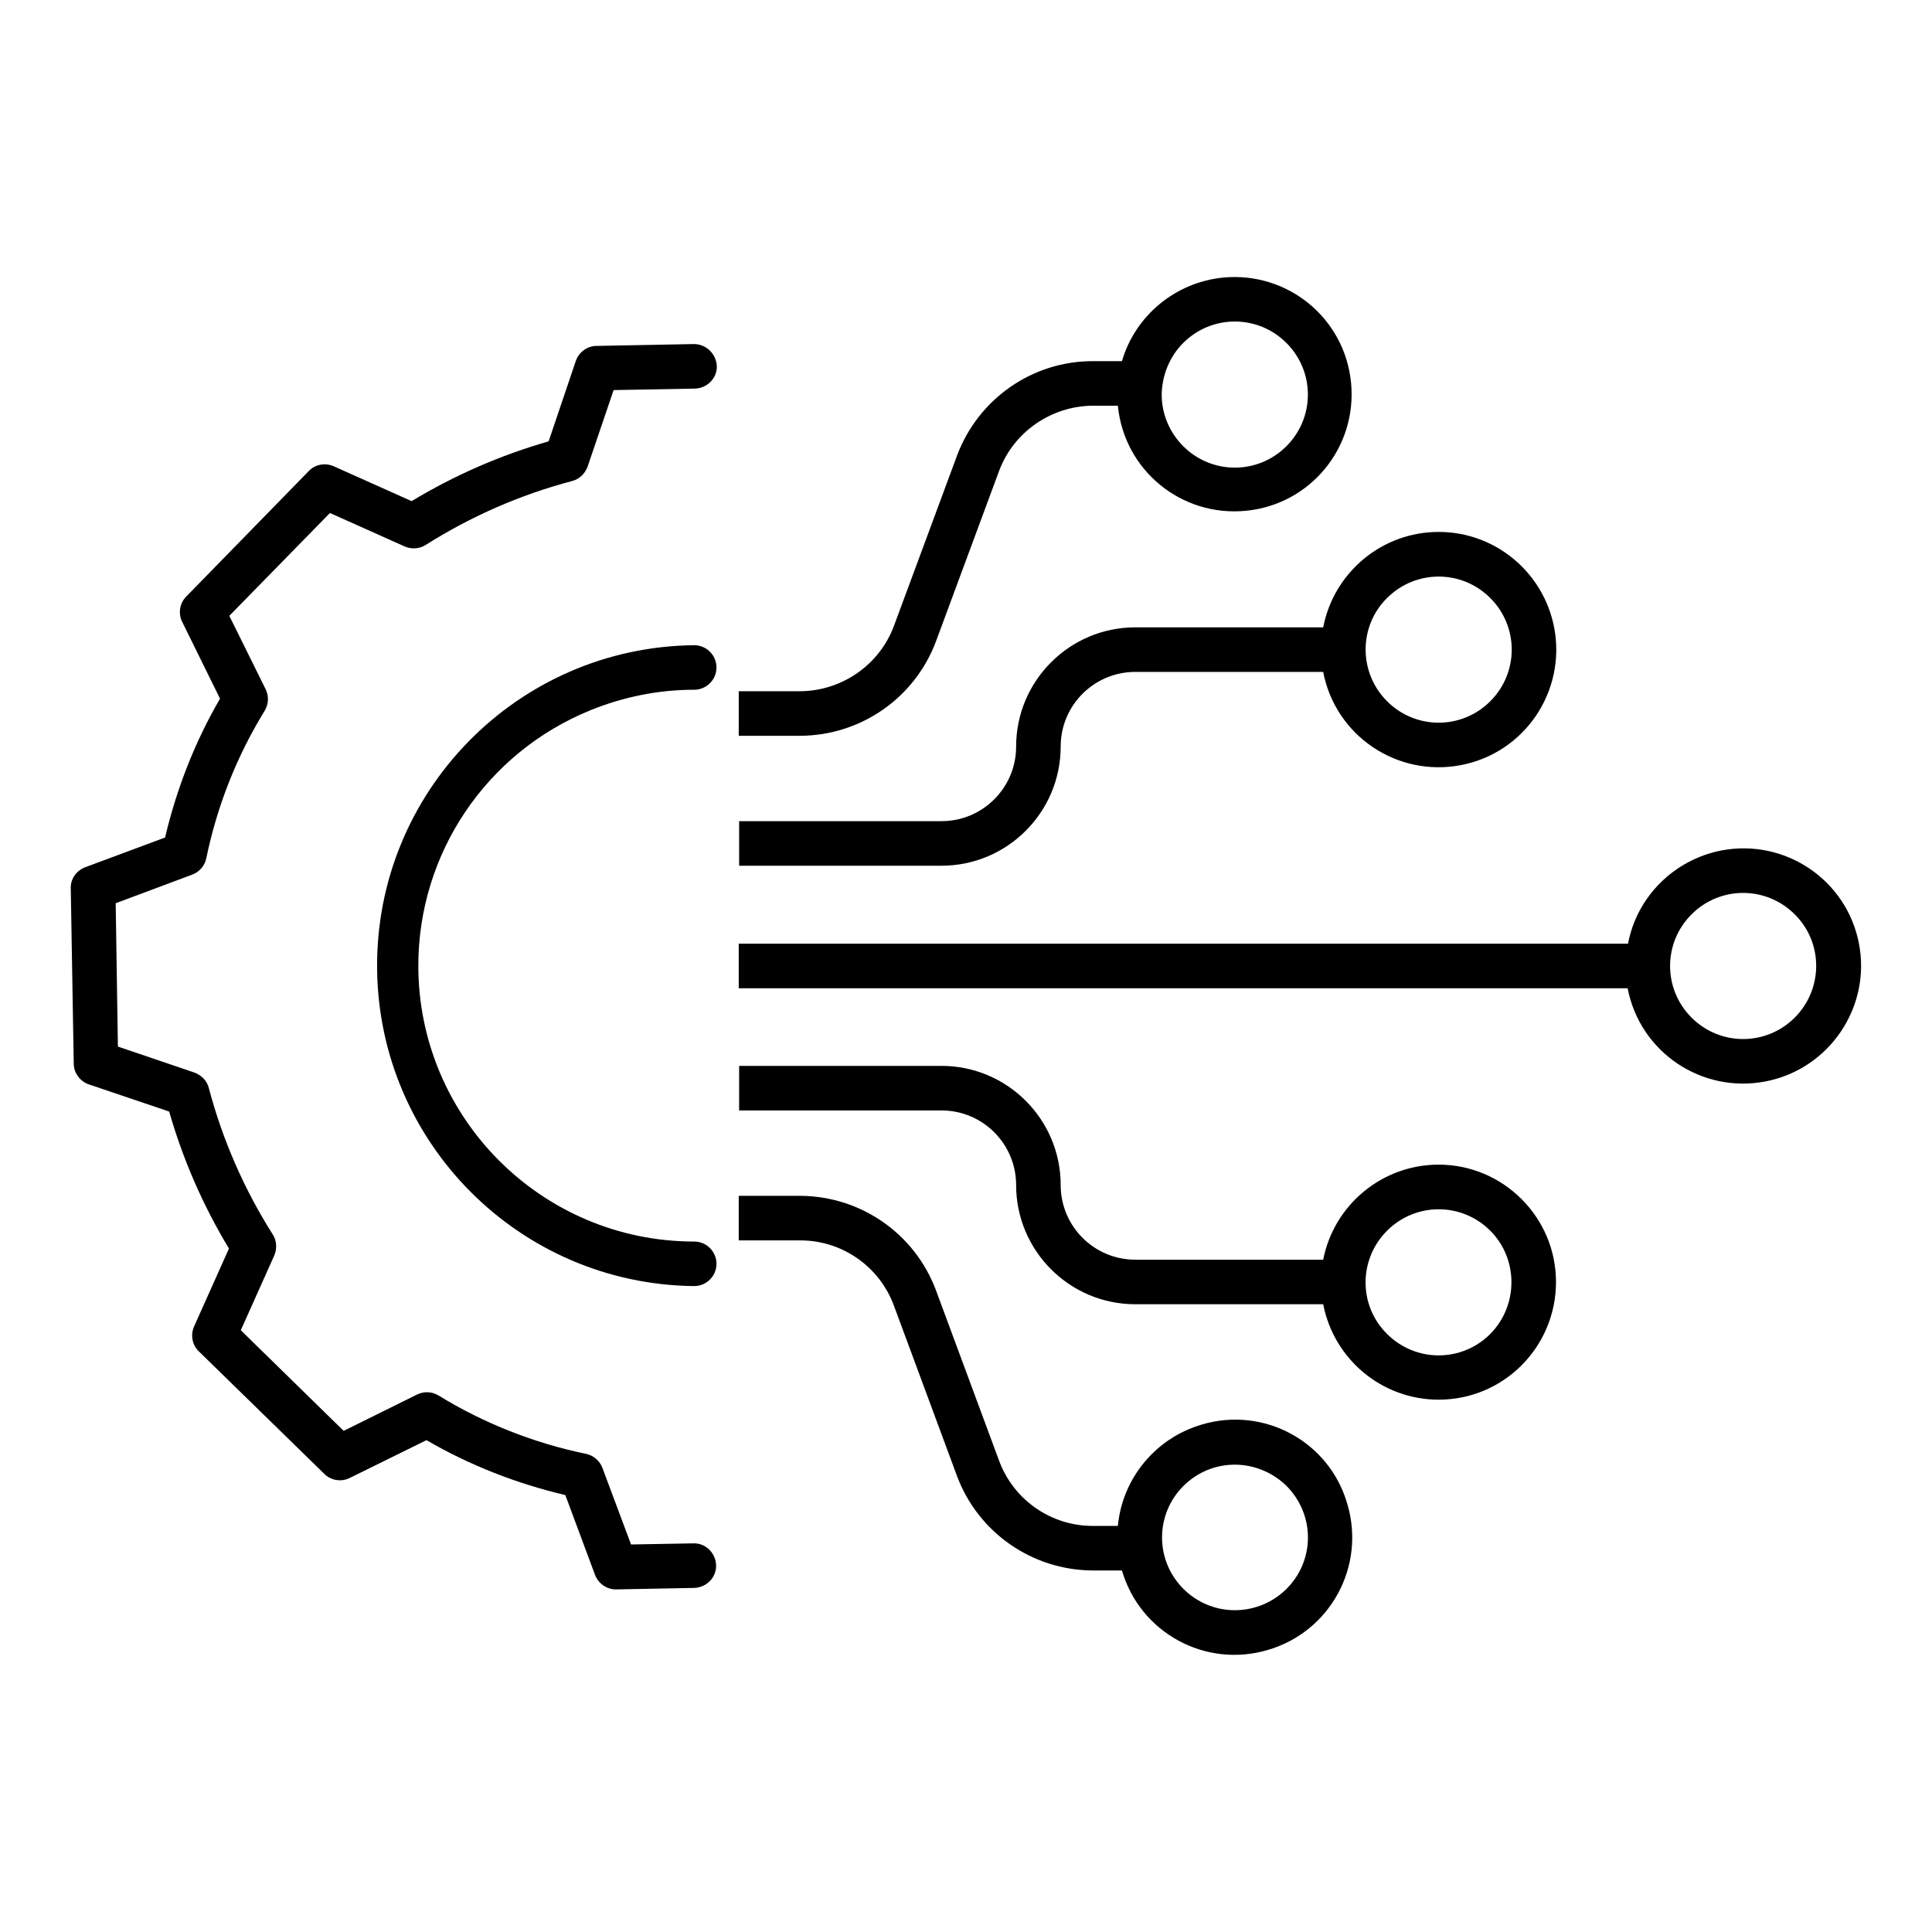
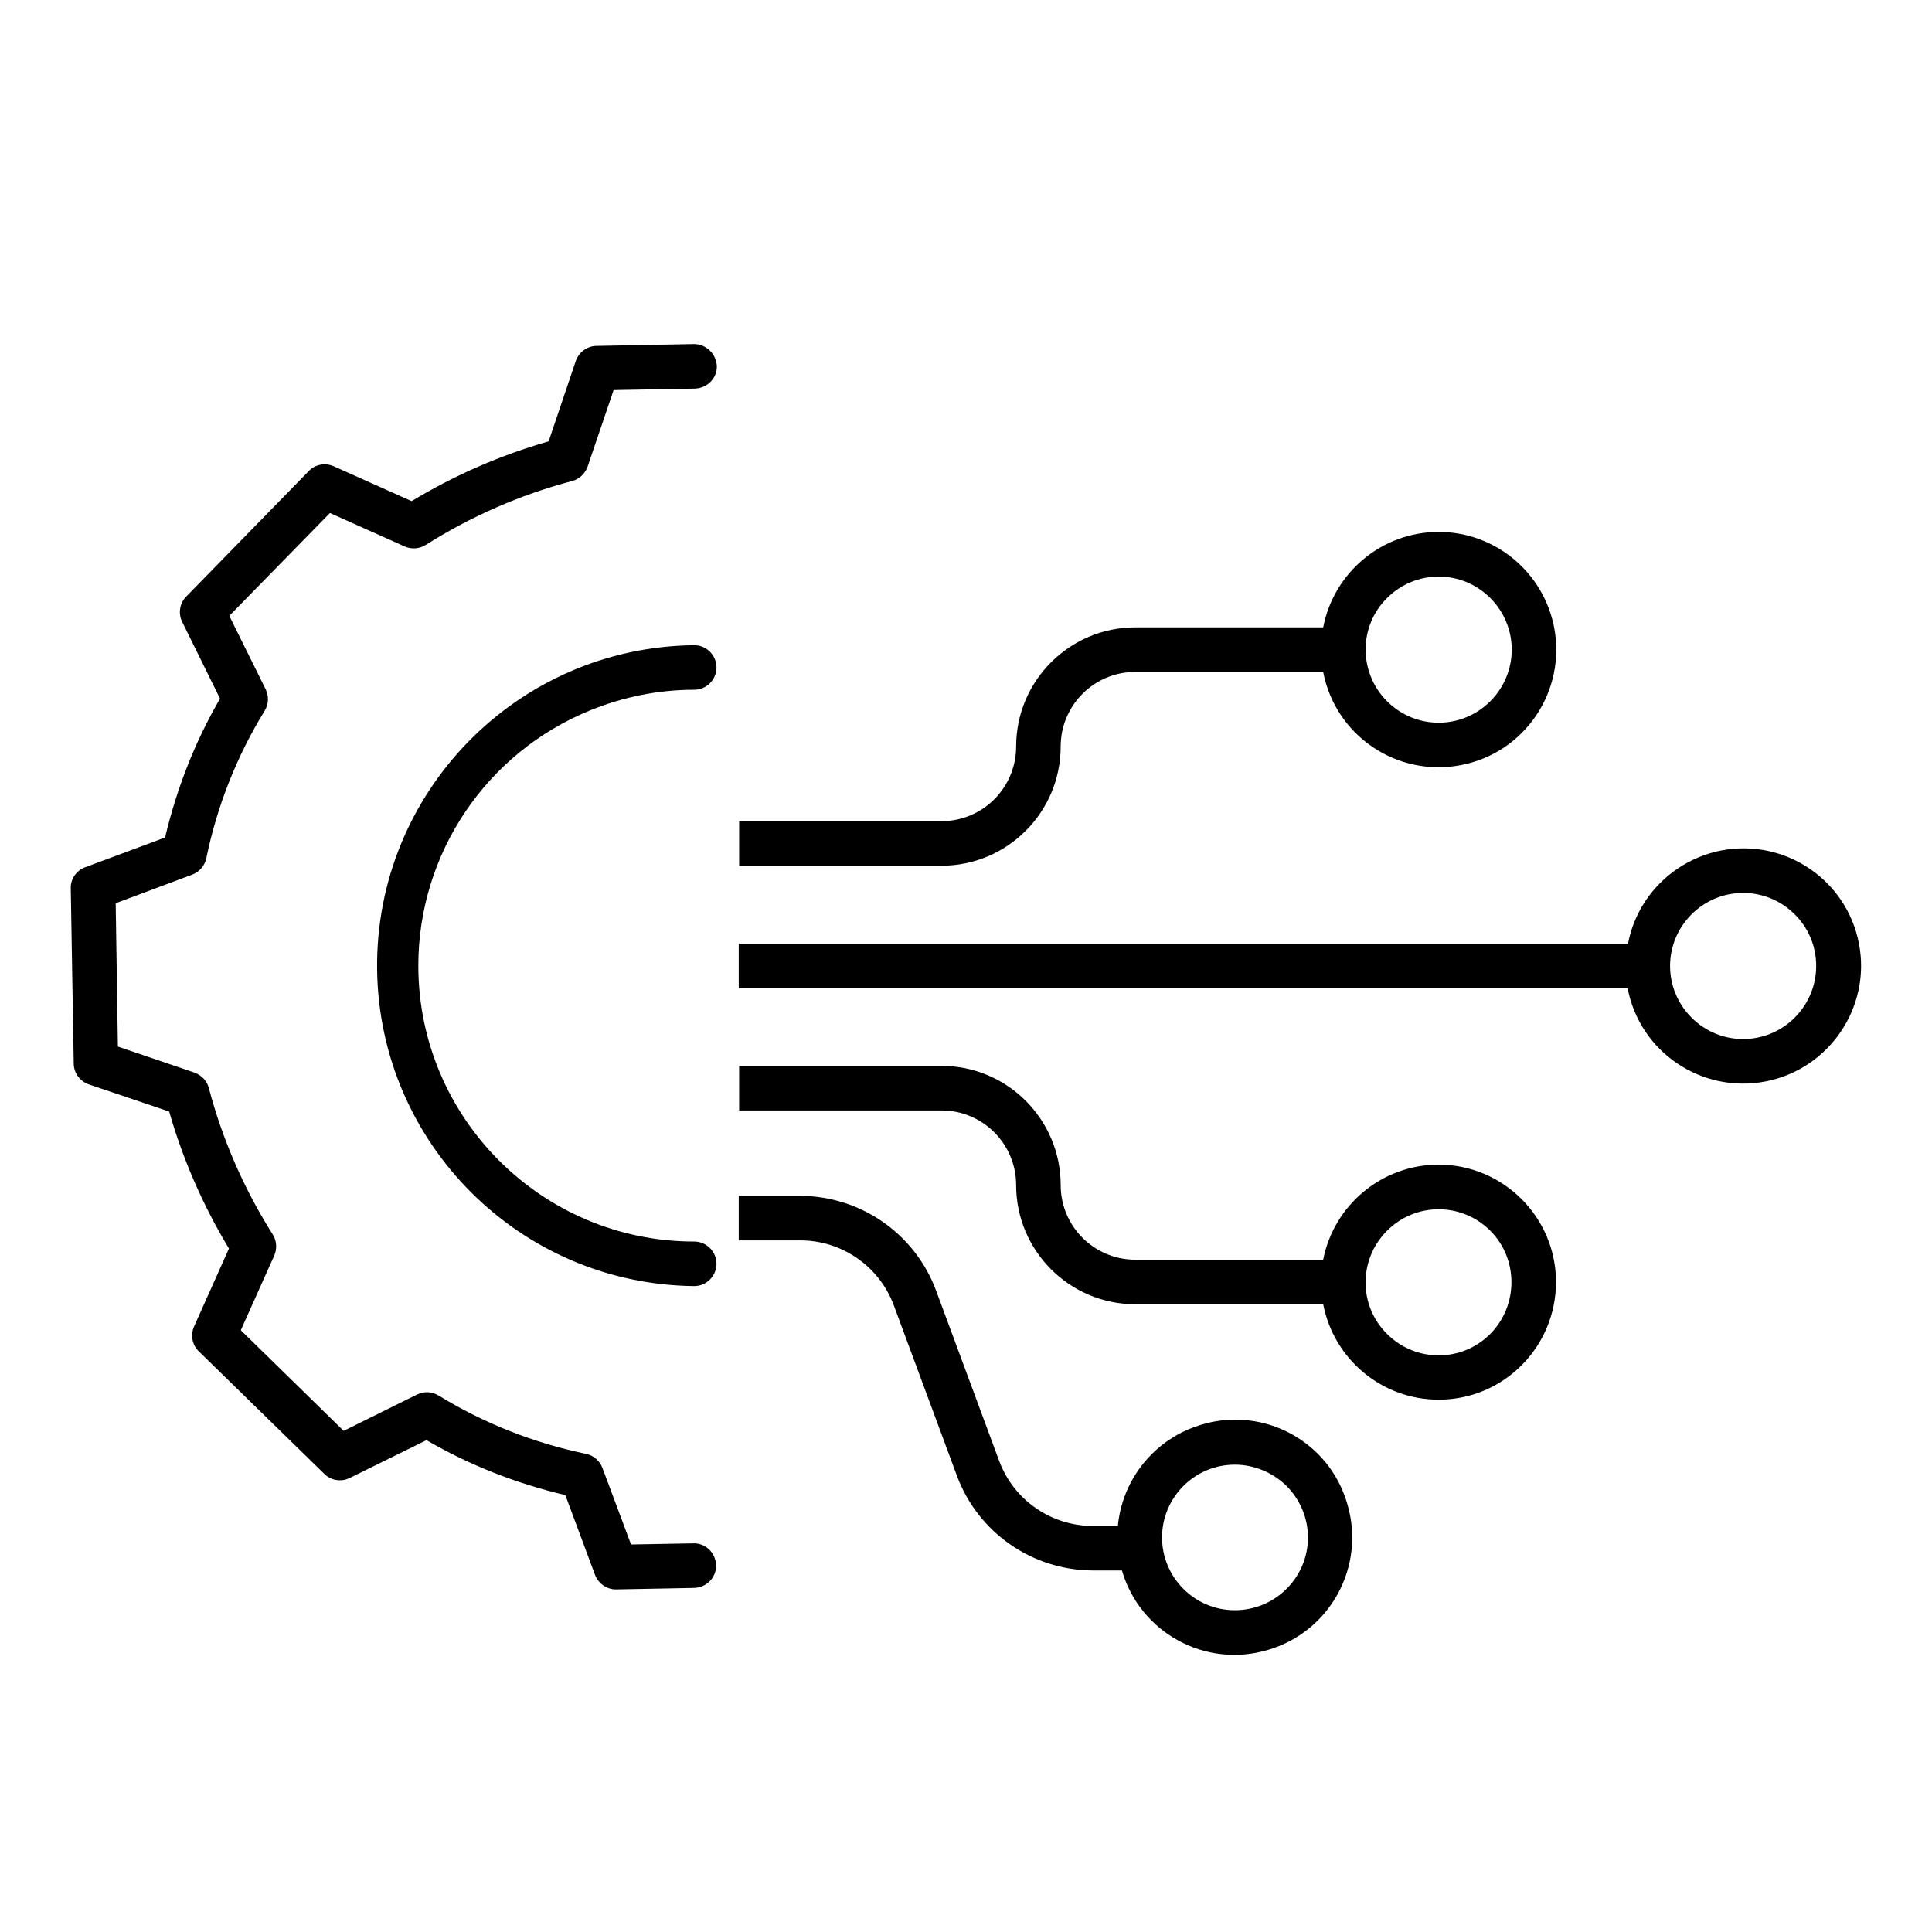
<svg xmlns="http://www.w3.org/2000/svg" fill="#000000" width="800px" height="800px" version="1.1" viewBox="144 144 512 512">
  <g>
    <path d="m300.52 332.2c8.758-3.543 18.008-5.41 27.453-5.41 3.246 0 5.902-2.656 5.902-5.902 0-3.246-2.656-5.902-5.902-5.902-46.938 0.492-84.527 38.965-84.035 85.805 0.492 46.148 37.785 83.543 84.035 84.035 3.246 0 5.902-2.656 5.902-5.902s-2.656-5.902-5.902-5.902c-40.344 0-73.113-32.766-73.113-73.113 0.004-29.723 18.012-56.488 45.66-67.707z" />
    <path d="m327.87 235.18-25.781 0.492c-2.461 0-4.723 1.672-5.512 4.035l-7.184 21.254c-12.695 3.641-24.895 8.953-36.309 15.844l-20.664-9.25c-2.262-0.984-4.922-0.492-6.594 1.277l-32.473 33.258c-1.77 1.77-2.164 4.527-1.082 6.691l10.035 20.367c-6.691 11.512-11.512 23.91-14.562 36.801l-21.156 7.871c-2.363 0.887-3.938 3.148-3.836 5.609l0.789 46.445c0 2.461 1.672 4.723 4.035 5.512l21.254 7.184c3.641 12.695 8.953 24.895 15.844 36.309l-9.25 20.664c-0.984 2.262-0.492 4.922 1.277 6.594l33.258 32.473c1.77 1.77 4.527 2.164 6.691 1.082l20.367-10.035c11.512 6.691 23.91 11.512 36.801 14.562l7.871 21.156c0.887 2.262 3.051 3.836 5.512 3.836h0.098l20.664-0.395c3.246-0.098 5.902-2.754 5.805-6.004-0.098-3.246-2.754-5.902-6.004-5.805l-16.531 0.297-7.578-20.27c-0.688-1.871-2.363-3.344-4.328-3.738-13.777-2.856-27.059-8.07-39.066-15.449-1.77-1.082-3.836-1.18-5.707-0.297l-19.484 9.645-27.258-26.668 8.855-19.777c0.789-1.77 0.688-3.938-0.395-5.609-7.578-12.004-13.285-24.992-16.926-38.77-0.492-1.969-1.969-3.445-3.836-4.133l-20.27-6.887-0.582-37.984 20.27-7.578c1.871-0.688 3.344-2.363 3.738-4.328 2.856-13.875 8.07-27.059 15.449-39.066 1.082-1.77 1.18-3.836 0.297-5.707l-9.645-19.484 26.668-27.254 19.777 8.855c1.77 0.789 3.938 0.688 5.609-0.395 12.004-7.578 24.992-13.285 38.77-16.926 1.969-0.492 3.445-1.969 4.133-3.836l6.887-20.27 21.551-0.395c3.246-0.098 5.902-2.754 5.805-6.004-0.195-3.242-2.852-5.801-6.098-5.801z" />
    <path d="m636.65 394.09c-3.246-16.926-19.582-27.945-36.508-24.699-12.496 2.461-22.336 12.203-24.699 24.699h-235.67v11.809h235.57c3.246 16.926 19.582 27.945 36.508 24.699 16.922-3.246 28.043-19.68 24.797-36.508zm-17.023 19.582c-7.578 7.578-19.777 7.578-27.355 0-7.578-7.578-7.578-19.777 0-27.355 7.578-7.578 19.777-7.578 27.355 0 7.574 7.481 7.574 19.777 0 27.355z" />
    <path d="m425.09 341.84c0-10.922 8.855-19.777 19.777-19.777h49.789c3.246 16.926 19.582 27.945 36.508 24.699 16.926-3.246 27.945-19.582 24.699-36.508-2.856-14.66-15.645-25.289-30.602-25.289s-27.75 10.629-30.602 25.289h-49.789c-17.418 0-31.586 14.168-31.586 31.586 0 10.922-8.855 19.777-19.777 19.777h-53.629v11.809h53.629c17.414 0 31.582-14.168 31.582-31.586zm86.496-39.359c7.578-7.578 19.777-7.578 27.355 0s7.578 19.777 0 27.355-19.777 7.578-27.355 0c-7.578-7.578-7.578-19.879 0-27.355z" />
    <path d="m525.26 452.64c-14.957 0-27.75 10.629-30.602 25.191h-49.789c-10.922 0-19.777-8.855-19.777-19.777 0-17.418-14.168-31.586-31.586-31.586h-53.629v11.809h53.629c10.922 0 19.777 8.855 19.777 19.777 0 17.418 14.168 31.586 31.586 31.586h49.789c2.856 14.66 15.645 25.289 30.602 25.289 17.219 0 31.094-13.973 31.094-31.191 0-17.125-13.973-31.098-31.094-31.098zm13.68 44.867c-7.578 7.578-19.777 7.578-27.355 0-7.578-7.477-7.578-19.68-0.098-27.258l0.098-0.098c7.578-7.578 19.777-7.578 27.355 0 7.477 7.481 7.477 19.781 0 27.355z" />
    <path d="m462.48 521.52c-5.019 1.477-9.543 4.133-13.285 7.871-5.117 5.117-8.266 11.809-8.953 18.992h-6.691c-11.02 0-20.961-6.887-24.797-17.32l-16.727-45.164c-5.609-14.957-19.875-24.895-35.918-24.992h-16.336v11.809h16.336c11.02 0 20.961 6.887 24.797 17.32l16.727 45.164c5.609 14.957 19.875 24.895 35.918 24.992h7.773c4.82 16.531 22.141 25.977 38.672 21.059 16.531-4.82 25.977-22.141 21.059-38.672-4.727-16.531-22.043-25.98-38.574-21.059zm8.758 49.199c-10.629 0-19.285-8.66-19.285-19.285 0-10.629 8.66-19.285 19.285-19.285 5.117 0 10.035 2.066 13.676 5.609 3.641 3.641 5.707 8.562 5.707 13.676 0 10.625-8.66 19.285-19.383 19.285z" />
-     <path d="m392.03 314 16.727-45.164c3.836-10.332 13.777-17.219 24.797-17.32h6.691c1.672 17.121 16.828 29.52 33.949 27.848s29.52-16.828 27.848-33.949c-1.672-17.121-16.828-29.52-33.949-27.848-12.594 1.277-23.223 10.035-26.766 22.141h-7.773c-16.039 0-30.309 10.035-35.918 24.992l-16.727 45.164c-3.836 10.332-13.777 17.219-24.797 17.32h-16.336v11.809h16.336c16.043-0.098 30.309-10.035 35.918-24.992zm65.535-79.113c7.578-7.578 19.777-7.578 27.355 0 7.578 7.578 7.578 19.777 0 27.355s-19.777 7.578-27.355 0c-3.641-3.641-5.707-8.562-5.707-13.676 0.098-5.117 2.066-10.039 5.707-13.68z" />
  </g>
</svg>